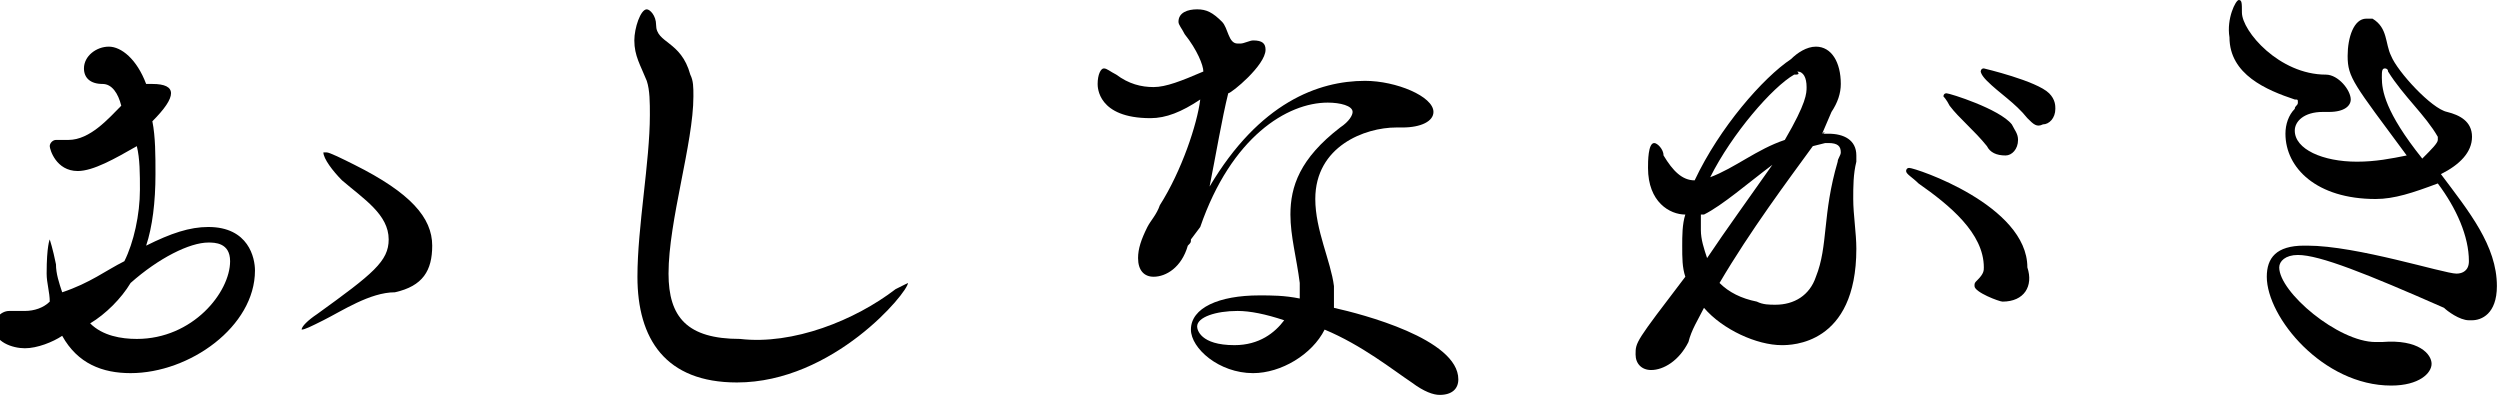
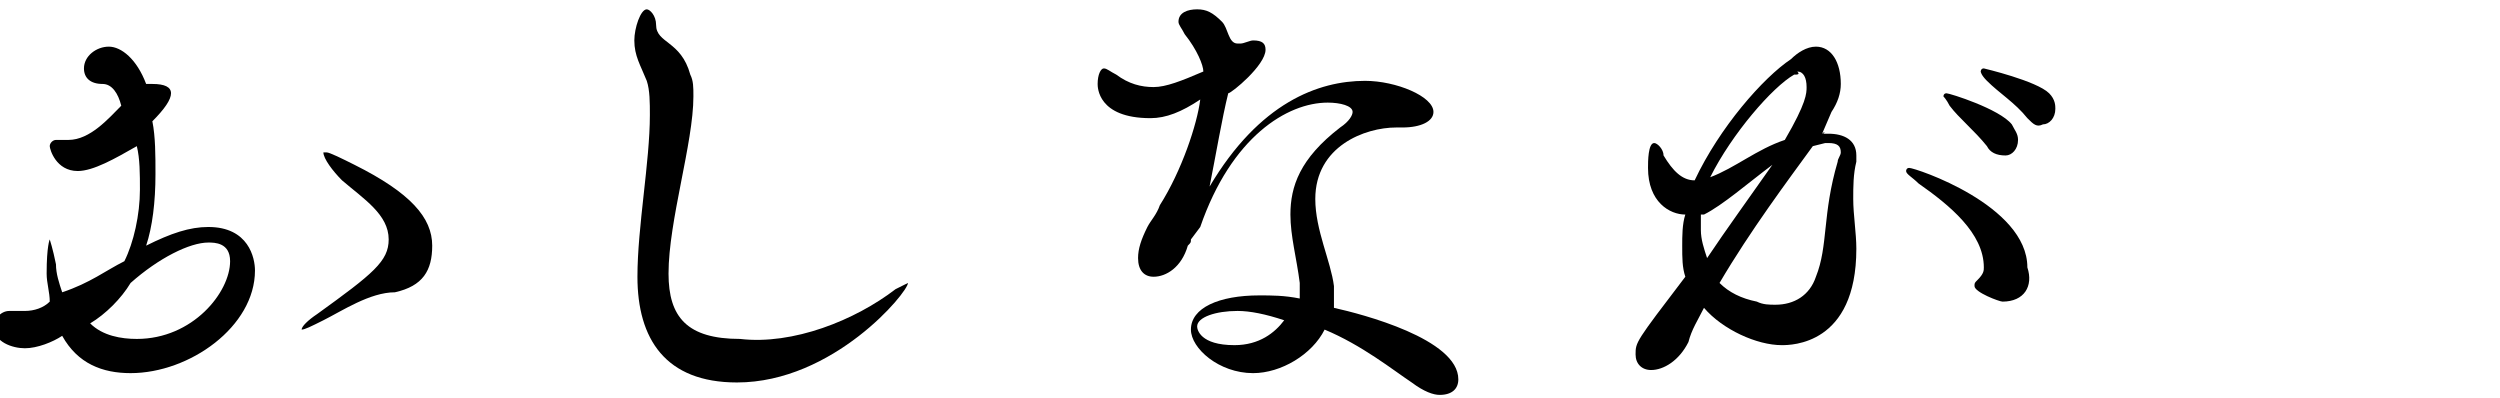
<svg xmlns="http://www.w3.org/2000/svg" version="1.1" id="レイヤー_1" x="0px" y="0px" viewBox="0 0 80.4 12.8" style="enable-background:new 0 0 80.4 12.8;" xml:space="preserve">
  <g>
    <path d="M3.3,2.7C3.3,2.7,3.3,2.7,3.3,2.7c-0.4,0-0.6-0.2-0.6-0.5c0-0.4,0.4-0.7,0.8-0.7s0.9,0.4,1.2,1.2c0,0,0.1,0,0.2,0   c0.4,0,0.6,0.1,0.6,0.3c0,0.2-0.2,0.5-0.6,0.9c0.1,0.5,0.1,1.1,0.1,1.7c0,0.9-0.1,1.7-0.3,2.3c0.8-0.4,1.4-0.6,2-0.6   c1.3,0,1.5,1,1.5,1.4c0,1.8-2.1,3.3-4,3.3c-0.9,0-1.7-0.3-2.2-1.2c-0.3,0.2-0.8,0.4-1.2,0.4c-0.4,0-1-0.2-1-0.7   c0-0.2,0.2-0.5,0.5-0.5c0,0,0.1,0,0.2,0c0.1,0,0.2,0,0.3,0c0.3,0,0.6-0.1,0.8-0.3c0-0.3-0.1-0.6-0.1-0.9c0-0.9,0.1-1.1,0.1-1.1   c0,0,0.1,0.3,0.2,0.8c0,0.3,0.1,0.6,0.2,0.9C2.9,9.1,3.4,8.7,4,8.4c0.3-0.6,0.5-1.5,0.5-2.3c0-0.5,0-1-0.1-1.4   C3.7,5.1,3,5.5,2.5,5.5c-0.7,0-0.9-0.7-0.9-0.8c0-0.1,0.1-0.2,0.2-0.2c0.1,0,0.1,0,0.2,0c0.1,0,0.2,0,0.2,0c0.7,0,1.3-0.7,1.7-1.1   C3.8,3,3.6,2.7,3.3,2.7L3.3,2.7z M2.9,10.4c0.4,0.4,1,0.5,1.5,0.5c1.8,0,3-1.5,3-2.5c0-0.6-0.5-0.6-0.7-0.6c-0.6,0-1.6,0.5-2.5,1.3   C3.9,9.6,3.4,10.1,2.9,10.4z M10.4,10.3c-0.4,0.2-0.6,0.3-0.7,0.3c0,0,0,0,0,0c0-0.1,0.2-0.3,0.5-0.5c1.8-1.3,2.3-1.7,2.3-2.4   c0-0.8-0.8-1.3-1.5-1.9c-0.3-0.3-0.6-0.7-0.6-0.9c0,0,0,0,0.1,0c0.1,0,0.5,0.2,0.9,0.4c1.8,0.9,2.5,1.7,2.5,2.6   c0,0.8-0.3,1.3-1.2,1.5C11.9,9.4,11,10,10.4,10.3z" />
    <path d="M28.8,9.3c0.2-0.1,0.4-0.2,0.4-0.2c0,0,0,0,0,0c0,0.3-2.4,3.2-5.5,3.2c-2.3,0-3.2-1.4-3.2-3.4c0-1.6,0.4-3.7,0.4-5.2   c0-0.4,0-0.8-0.1-1.1c-0.2-0.5-0.4-0.8-0.4-1.3c0-0.4,0.2-1,0.4-1c0.1,0,0.3,0.2,0.3,0.5c0,0,0,0,0,0c0,0,0,0,0,0   c0,0.6,0.8,0.5,1.1,1.6c0.1,0.2,0.1,0.4,0.1,0.7c0,1.5-0.8,4-0.8,5.7c0,1.4,0.6,2.1,2.3,2.1C25.5,11.1,27.5,10.3,28.8,9.3z" />
    <path d="M38.3,7.7c0,0.1,0,0.1-0.1,0.2c-0.2,0.7-0.7,1-1.1,1c-0.3,0-0.5-0.2-0.5-0.6c0-0.3,0.1-0.6,0.3-1c0.1-0.2,0.3-0.4,0.4-0.7   C38,5.5,38.5,4,38.6,3.2C38,3.6,37.5,3.8,37,3.8c-1.7,0-1.7-1-1.7-1.1c0-0.3,0.1-0.5,0.2-0.5c0.1,0,0.2,0.1,0.4,0.2   c0.4,0.3,0.8,0.4,1.2,0.4c0.4,0,0.9-0.2,1.6-0.5c0-0.2-0.2-0.7-0.6-1.2c-0.1-0.2-0.2-0.3-0.2-0.4c0-0.3,0.3-0.4,0.6-0.4   c0.3,0,0.5,0.1,0.8,0.4c0.2,0.2,0.2,0.7,0.5,0.7c0,0,0,0,0.1,0c0.1,0,0.3-0.1,0.4-0.1c0.3,0,0.4,0.1,0.4,0.3c0,0.5-1.1,1.4-1.2,1.4   c-0.2,0.8-0.4,2-0.6,3c1.6-2.7,3.5-3.4,5-3.4c1,0,2.2,0.5,2.2,1c0,0.3-0.4,0.5-1,0.5c0,0-0.1,0-0.1,0s-0.1,0-0.1,0   c-1,0-2.6,0.6-2.6,2.3c0,1,0.5,2,0.6,2.8c0,0.1,0,0.2,0,0.3c0,0.1,0,0.3,0,0.4c0.9,0.2,4,1,4,2.3c0,0.3-0.2,0.5-0.6,0.5   c-0.2,0-0.5-0.1-0.9-0.4c-0.6-0.4-1.6-1.2-2.8-1.7c-0.4,0.8-1.4,1.4-2.3,1.4c-1.1,0-2-0.8-2-1.4c0-0.7,0.9-1.1,2.2-1.1   c0.4,0,0.8,0,1.3,0.1c0-0.1,0-0.3,0-0.4c0,0,0-0.1,0-0.1c-0.1-0.8-0.3-1.5-0.3-2.2c0-0.9,0.3-1.8,1.6-2.8c0.3-0.2,0.4-0.4,0.4-0.5   c0-0.2-0.4-0.3-0.8-0.3c-1.3,0-3.1,1.1-4.1,4L38.3,7.7z M39.8,10c-0.7,0-1.3,0.2-1.3,0.5c0,0.1,0.1,0.6,1.2,0.6   c0.8,0,1.3-0.4,1.6-0.8C40.7,10.1,40.2,10,39.8,10z" />
    <path d="M58.6,4.3C58.7,4.3,58.7,4.2,58.6,4.3c0.1,0,0.2,0,0.2,0c0.5,0,0.9,0.2,0.9,0.7c0,0.1,0,0.1,0,0.2   c-0.1,0.4-0.1,0.8-0.1,1.2c0,0.5,0.1,1.1,0.1,1.6c0,3.1-2.1,3.1-2.4,3.1c-0.8,0-1.9-0.5-2.5-1.2c-0.2,0.4-0.4,0.7-0.5,1.1   c-0.3,0.6-0.8,0.9-1.2,0.9c-0.3,0-0.5-0.2-0.5-0.5c0-0.4,0-0.4,1.6-2.5c-0.1-0.3-0.1-0.6-0.1-1c0-0.3,0-0.7,0.1-1   c-0.5,0-1.2-0.4-1.2-1.5c0-0.2,0-0.8,0.2-0.8c0.1,0,0.3,0.2,0.3,0.4c0.3,0.5,0.6,0.8,1,0.8c0,0,0,0,0,0c0.8-1.7,2.2-3.3,3.1-3.9   c0.2-0.2,0.5-0.4,0.8-0.4c0.5,0,0.8,0.5,0.8,1.2c0,0.3-0.1,0.6-0.3,0.9L58.6,4.3z M57,5.3c-0.8,0.6-1.6,1.3-2.2,1.6   c0,0-0.1,0-0.1,0c0,0.2,0,0.3,0,0.5c0,0.3,0.1,0.6,0.2,0.9C55.5,7.4,56.3,6.3,57,5.3z M57.7,2.4c-0.7,0.4-2,1.9-2.7,3.3   c0.8-0.3,1.5-0.9,2.4-1.2c0.7-1.2,0.7-1.5,0.7-1.7c0-0.3-0.1-0.5-0.3-0.5C57.9,2.4,57.8,2.4,57.7,2.4L57.7,2.4z M58.3,4.7   c-0.8,1.1-2,2.7-3,4.4c0.3,0.3,0.7,0.5,1.2,0.6c0.2,0.1,0.4,0.1,0.6,0.1c0.6,0,1.1-0.3,1.3-0.9c0.4-1,0.2-2,0.7-3.7   c0-0.1,0.1-0.2,0.1-0.3c0-0.2-0.1-0.3-0.4-0.3c0,0-0.1,0-0.1,0L58.3,4.7z M64.4,9.7c-0.1,0-0.9-0.3-0.9-0.5c0-0.1,0-0.1,0.1-0.2   c0.2-0.2,0.2-0.3,0.2-0.4c0-1.1-1.1-2-2.1-2.7c-0.2-0.2-0.4-0.3-0.4-0.4c0,0,0-0.1,0.1-0.1c0.2,0,3.8,1.2,3.8,3.2   C65.4,9.2,65.1,9.7,64.4,9.7C64.4,9.7,64.4,9.7,64.4,9.7z M63.9,4.7c-0.4-0.5-0.9-0.9-1.2-1.3c-0.1-0.2-0.2-0.3-0.2-0.3   c0,0,0-0.1,0.1-0.1s1.7,0.5,2.1,1c0.1,0.2,0.2,0.3,0.2,0.5c0,0.3-0.2,0.5-0.4,0.5C64.2,5,64,4.9,63.9,4.7z M65.2,3.8   c-0.4-0.5-0.9-0.8-1.3-1.2c-0.2-0.2-0.2-0.3-0.2-0.3c0,0,0-0.1,0.1-0.1c0,0,1.7,0.4,2.1,0.8c0.2,0.2,0.2,0.4,0.2,0.5   c0,0.3-0.2,0.5-0.4,0.5C65.5,4.1,65.4,4,65.2,3.8z" />
-     <path d="M76.4,6.4c-1.9,0-2.9-1-2.9-2.1c0-0.3,0.1-0.6,0.3-0.8c0-0.1,0.1-0.1,0.1-0.2c0-0.1,0-0.1-0.1-0.1c-0.9-0.3-2.1-0.8-2.1-2   C71.6,0.6,71.9,0,72,0c0.1,0,0.1,0.1,0.1,0.4c0,0,0,0,0,0c0,0.6,1.2,2,2.7,2c0.4,0,0.8,0.5,0.8,0.8c0,0.2-0.2,0.4-0.7,0.4   c0,0-0.1,0-0.1,0c0,0-0.1,0-0.1,0c-0.6,0-0.9,0.3-0.9,0.6c0,0.6,0.9,1,2,1c0.6,0,1.1-0.1,1.6-0.2c-1.7-2.3-1.9-2.5-1.9-3.2   c0-0.6,0.2-1.2,0.6-1.2c0.1,0,0.1,0,0.2,0c0.5,0.3,0.4,0.8,0.6,1.2c0.2,0.5,1.3,1.7,1.8,1.8c0.4,0.1,0.8,0.3,0.8,0.8   c0,0.5-0.4,0.9-1,1.2c0.9,1.2,1.8,2.3,1.8,3.6c0,0.9-0.5,1.1-0.8,1.1c0,0-0.1,0-0.1,0c-0.3,0-0.7-0.3-0.8-0.4   c-2.5-1.1-4-1.7-4.7-1.7c-0.4,0-0.6,0.2-0.6,0.4c0,0.8,1.9,2.4,3.1,2.4c0.1,0,0.1,0,0.2,0c1.2-0.1,1.6,0.4,1.6,0.7   c0,0.3-0.4,0.7-1.3,0.7c-2.2,0-4-2.2-4-3.5c0-0.6,0.3-1,1.2-1c0,0,0.1,0,0.1,0c1.6,0,4.4,0.9,4.8,0.9c0.2,0,0.4-0.1,0.4-0.4   c0-0.8-0.4-1.7-1-2.5C77.6,6.2,77,6.4,76.4,6.4z M78.4,4.5c0,0,0-0.1,0-0.1c-0.4-0.7-1.1-1.3-1.6-2.1c0-0.1-0.1-0.1-0.1-0.1   c-0.1,0-0.1,0.1-0.1,0.3c0,0.4,0.1,1.1,1.3,2.6C78.2,4.8,78.4,4.6,78.4,4.5z" />
  </g>
</svg>